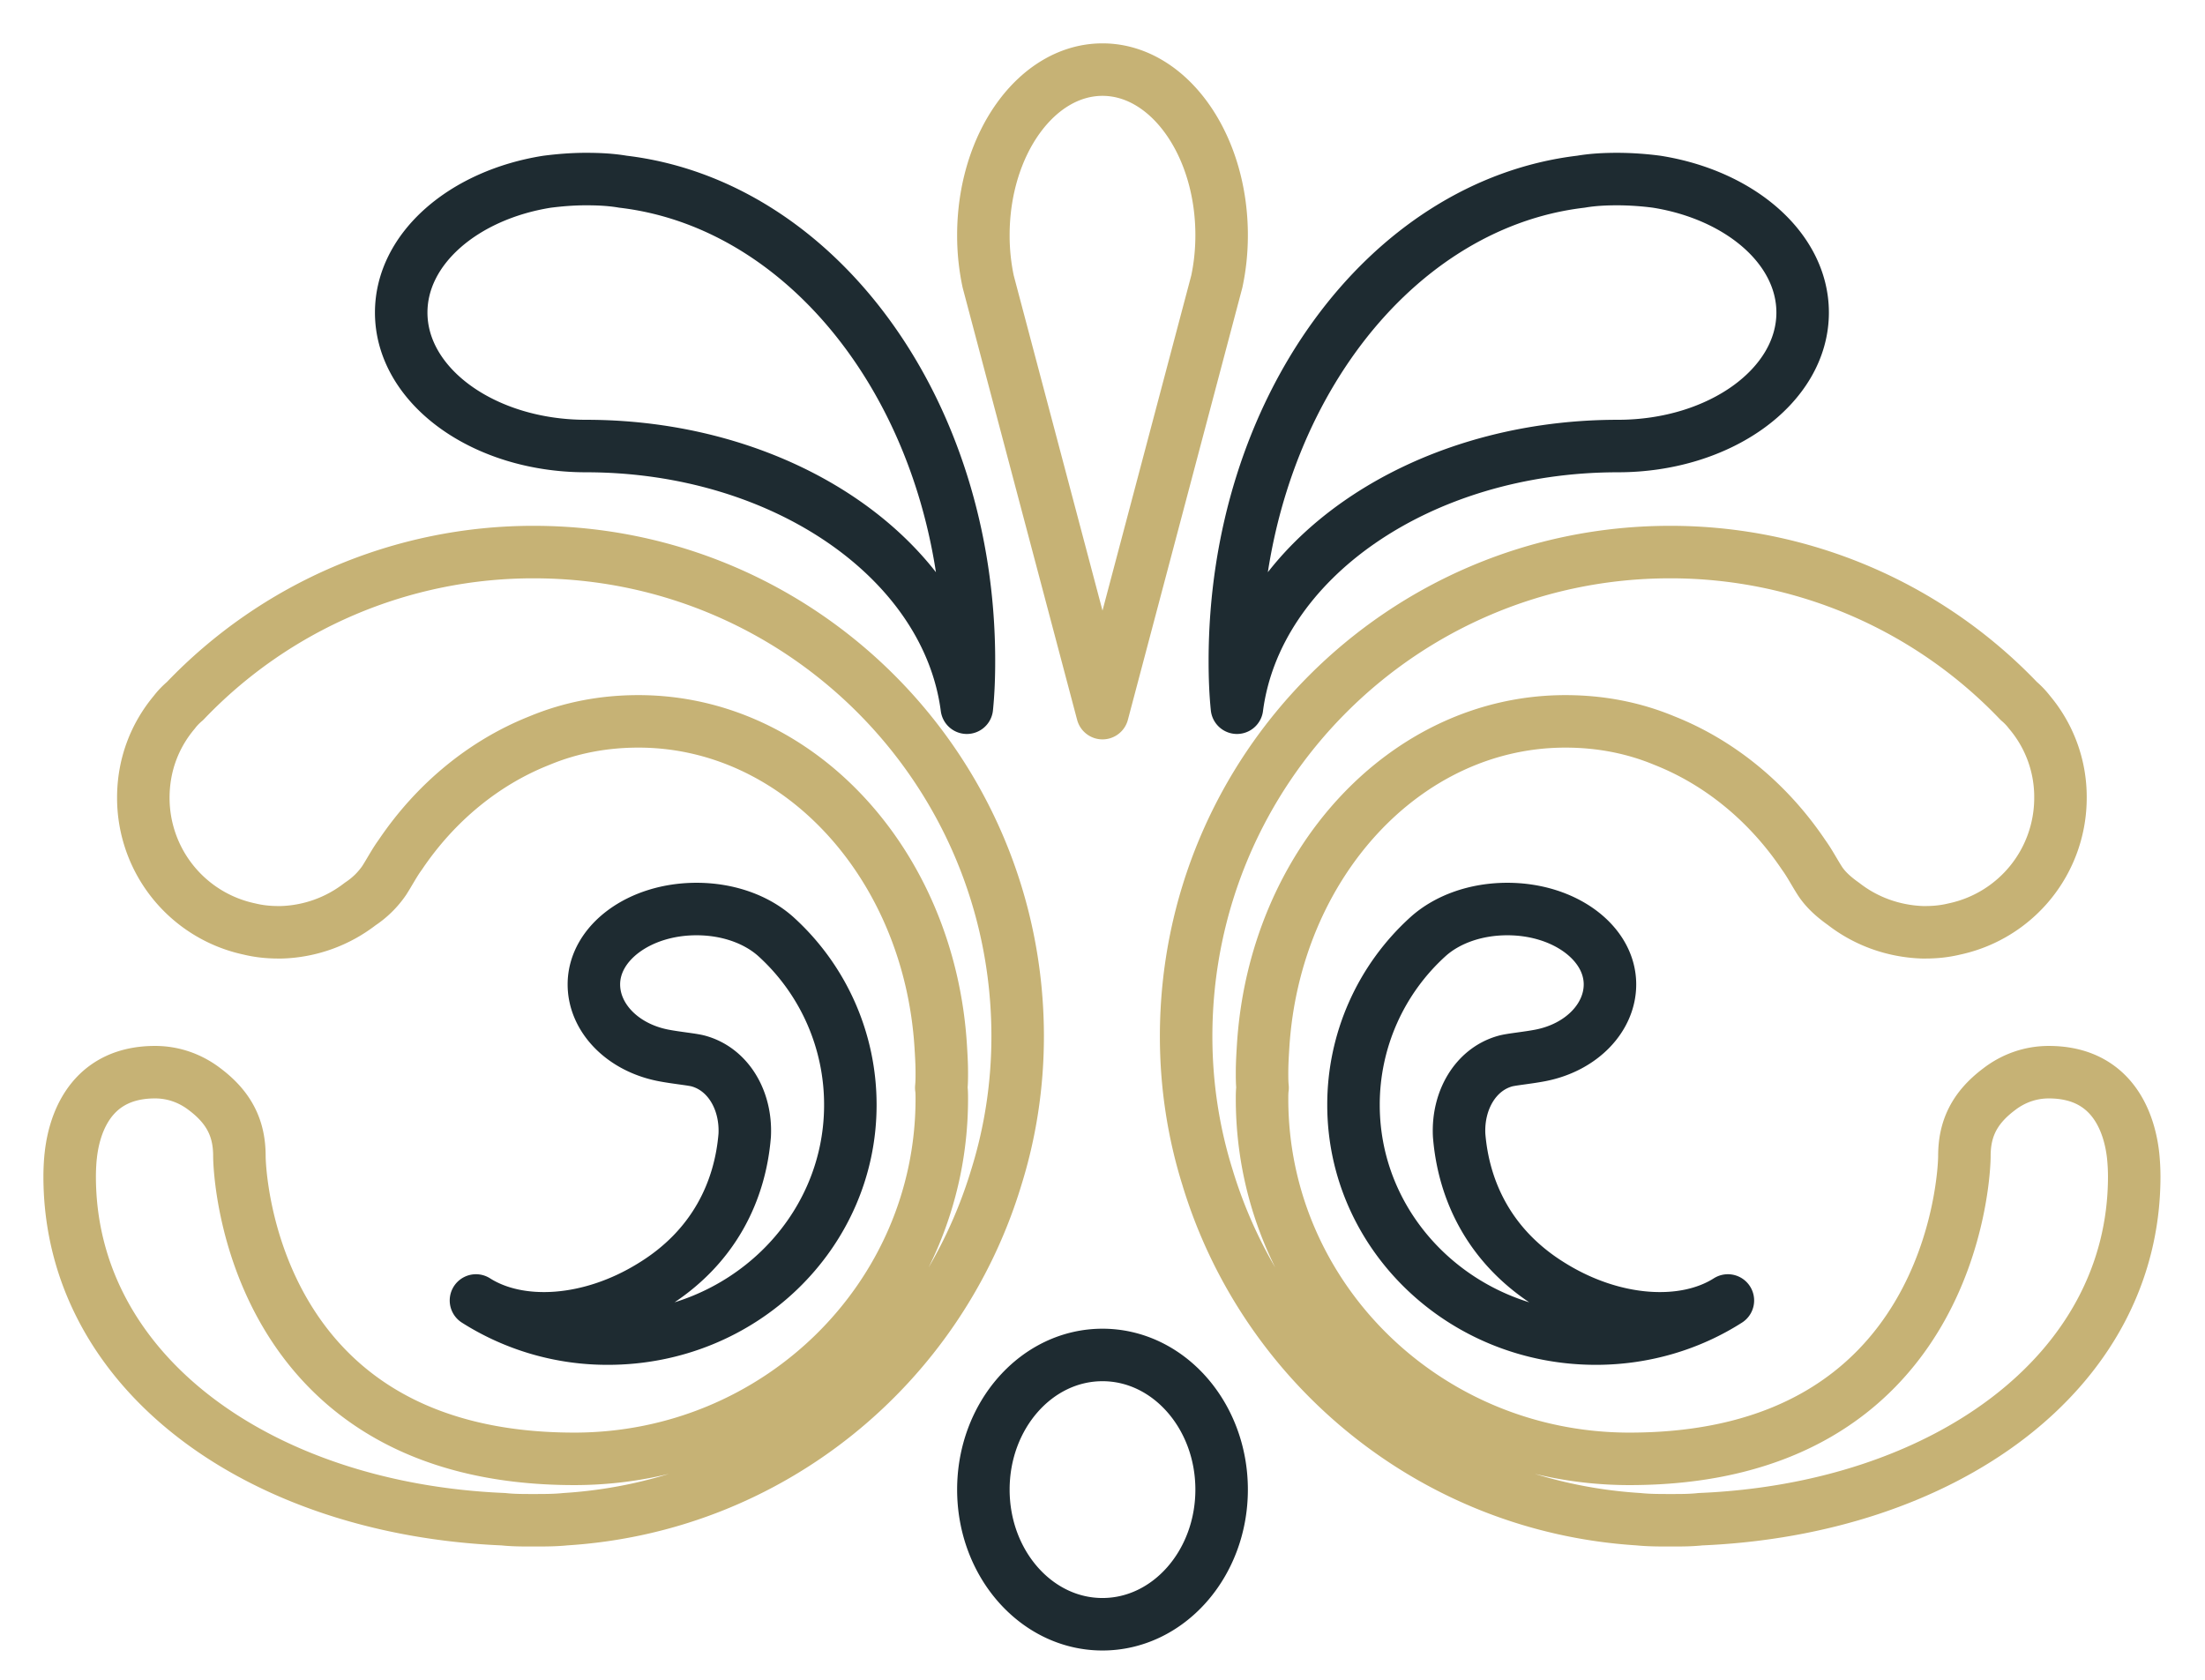
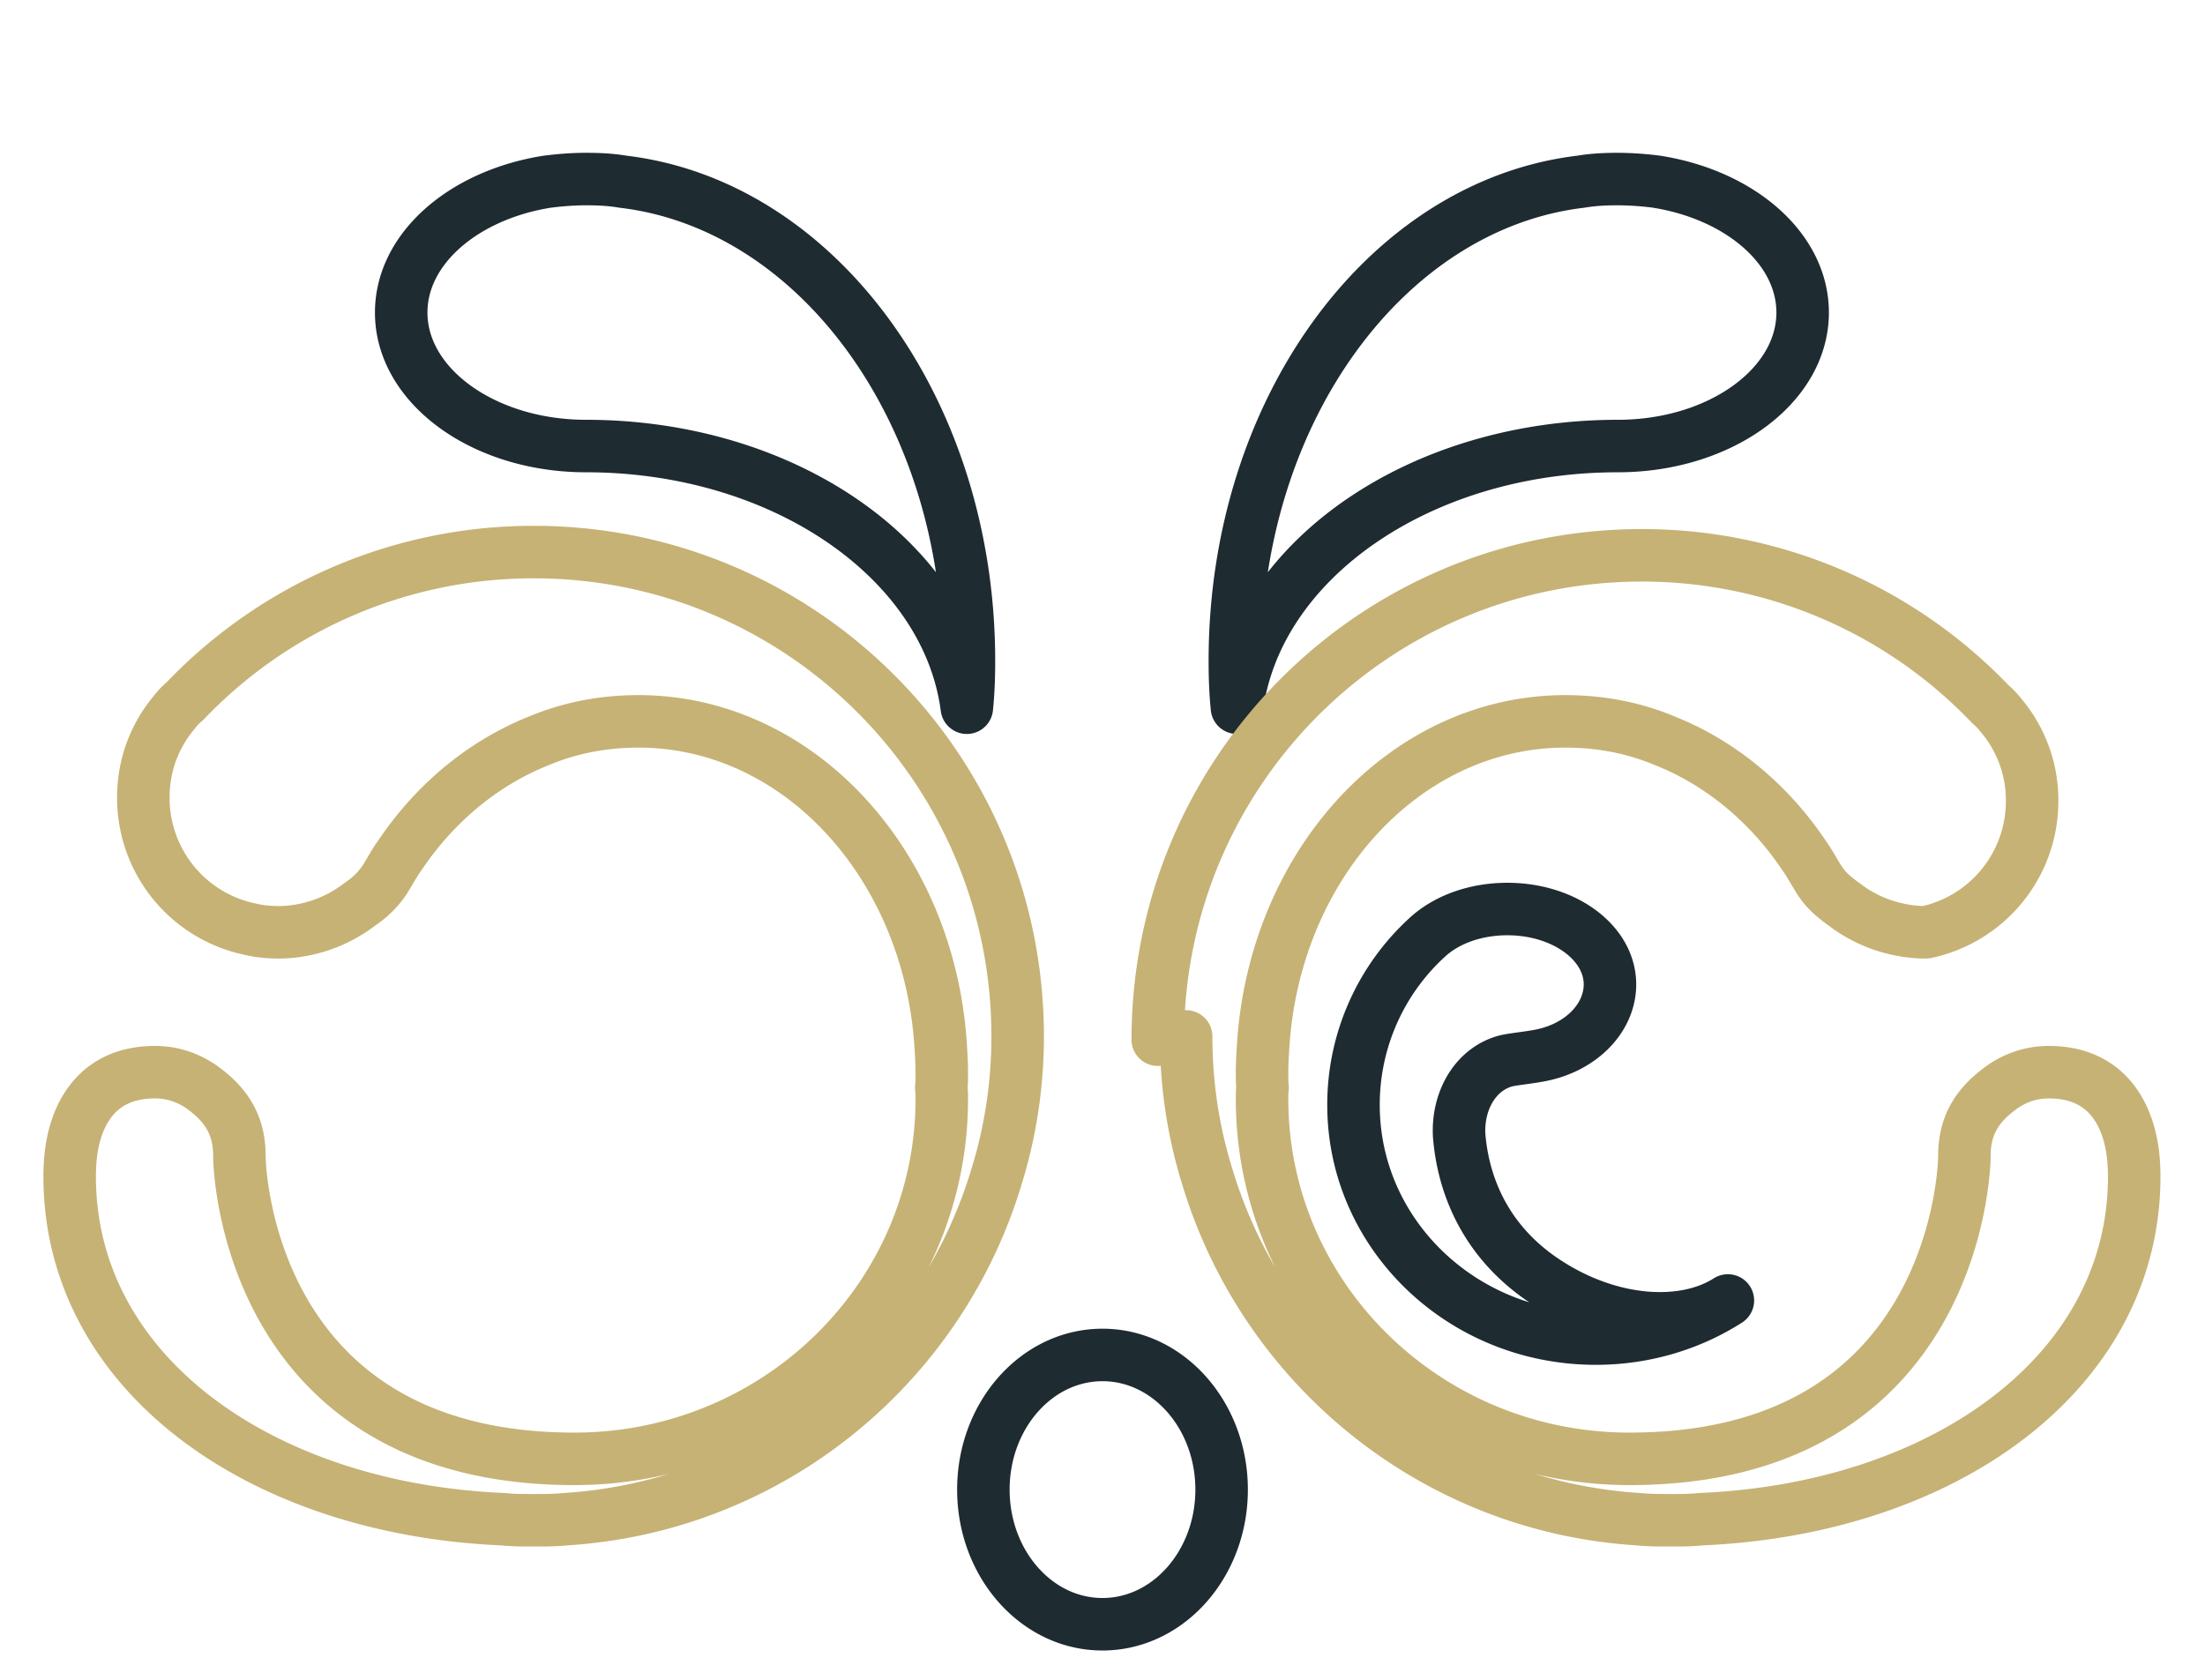
<svg xmlns="http://www.w3.org/2000/svg" viewBox="0 0 42 32">
  <g fill="none" fill-rule="evenodd" stroke-linecap="round" stroke-linejoin="round">
-     <path d="M23.269 4.48c0 .305-.031.6-.092.885L21 13.585l-2.177-8.22a4.196 4.196 0 0 1-.092-.885c0-1.74 1.018-3.154 2.269-3.154 1.251 0 2.269 1.414 2.269 3.154z" stroke="#C6B275" />
    <path d="M23.269 28.377c0 1.416-1.017 2.565-2.27 2.565-1.252 0-2.268-1.149-2.268-2.565s1.016-2.565 2.269-2.565c1.252 0 2.269 1.149 2.269 2.565zM23.521 12.587c0 .306.01.6.04.895.367-2.808 3.48-4.985 7.255-4.985 1.943 0 3.52-1.14 3.52-2.543 0-1.22-1.19-2.239-2.778-2.492a5.9 5.9 0 0 0-.742-.051c-.234 0-.468.01-.702.05-3.703.438-6.593 4.355-6.593 9.126z" stroke="#1E2B31" />
-     <path d="M22.593 19.744c0 .936.143 1.84.407 2.685 1.09 3.602 4.314 6.268 8.21 6.512.194.02.397.02.601.02h.031c.183 0 .366 0 .548-.02 4.62-.194 8.262-2.78 8.262-6.53a4.03 4.03 0 0 0-.02-.389c-.044-.408-.26-1.597-1.608-1.597-.356 0-.682.122-.946.326-.48.36-.661.763-.661 1.271 0 .367-.243 5.769-6.38 5.769-3.865 0-6.998-3.073-6.998-6.857 0-.071 0-.142.01-.213-.01-.092-.01-.194-.01-.285 0-.173.01-.336.02-.499.213-3.469 2.706-6.195 5.758-6.195.661 0 1.292.12 1.882.365 1.058.418 1.984 1.18 2.655 2.177.112.154.2.324.305.489.118.184.285.325.458.448.418.325.937.518 1.496.539h.07c.185 0 .367-.02.54-.062a2.553 2.553 0 0 0 2.024-2.502 2.5 2.5 0 0 0-.59-1.628 1.38 1.38 0 0 0-.203-.213 9.168 9.168 0 0 0-6.643-2.838c-5.097 0-9.218 4.13-9.218 9.227z" stroke="#C6B275" />
+     <path d="M22.593 19.744c0 .936.143 1.84.407 2.685 1.09 3.602 4.314 6.268 8.21 6.512.194.02.397.02.601.02h.031c.183 0 .366 0 .548-.02 4.62-.194 8.262-2.78 8.262-6.53a4.03 4.03 0 0 0-.02-.389c-.044-.408-.26-1.597-1.608-1.597-.356 0-.682.122-.946.326-.48.36-.661.763-.661 1.271 0 .367-.243 5.769-6.38 5.769-3.865 0-6.998-3.073-6.998-6.857 0-.071 0-.142.01-.213-.01-.092-.01-.194-.01-.285 0-.173.01-.336.02-.499.213-3.469 2.706-6.195 5.758-6.195.661 0 1.292.12 1.882.365 1.058.418 1.984 1.18 2.655 2.177.112.154.2.324.305.489.118.184.285.325.458.448.418.325.937.518 1.496.539h.07a2.553 2.553 0 0 0 2.024-2.502 2.5 2.5 0 0 0-.59-1.628 1.38 1.38 0 0 0-.203-.213 9.168 9.168 0 0 0-6.643-2.838c-5.097 0-9.218 4.13-9.218 9.227z" stroke="#C6B275" />
    <path d="M25.781 21.05c0 2.455 2.062 4.45 4.617 4.45.927 0 1.796-.267 2.514-.726-.826.526-2.171.45-3.357-.285-1.185-.726-1.678-1.813-1.762-2.863-.033-.66.31-1.253.877-1.412.117-.033.418-.06.668-.108.785-.151 1.328-.719 1.328-1.353 0-.793-.869-1.436-1.954-1.436-.61 0-1.145.2-1.503.518a4.317 4.317 0 0 0-1.428 3.214zM18.456 12.587c0 .306-.01.6-.04.895-.367-2.808-3.48-4.985-7.254-4.985-1.943 0-3.52-1.14-3.52-2.543 0-1.22 1.19-2.239 2.777-2.492.244-.031.489-.051.743-.051.234 0 .468.01.702.05 3.703.438 6.592 4.355 6.592 9.126z" stroke="#1E2B31" />
    <path d="M19.384 19.744c0 .936-.143 1.84-.407 2.685-1.088 3.602-4.313 6.268-8.21 6.512-.194.02-.396.02-.6.02h-.03c-.184 0-.367 0-.55-.02-4.618-.194-8.26-2.78-8.26-6.53 0-.183.015-.353.02-.389.042-.408.258-1.597 1.607-1.597.356 0 .681.122.946.326.479.36.66.763.66 1.271 0 .367.244 5.769 6.38 5.769 3.866 0 6.999-3.073 6.999-6.857 0-.071 0-.142-.01-.213.01-.092.01-.194.01-.285 0-.173-.01-.336-.02-.499-.213-3.469-2.706-6.195-5.758-6.195-.662 0-1.292.12-1.882.365-1.058.418-1.984 1.18-2.655 2.177-.113.154-.2.324-.306.489a1.672 1.672 0 0 1-.457.448 2.575 2.575 0 0 1-1.496.539h-.071c-.183 0-.367-.02-.54-.062a2.553 2.553 0 0 1-2.024-2.502c0-.62.214-1.18.59-1.628.061-.081.132-.152.204-.213a9.166 9.166 0 0 1 6.643-2.838c5.097 0 9.217 4.13 9.217 9.227z" stroke="#C6B275" />
-     <path d="M16.197 21.05c0 2.455-2.063 4.45-4.618 4.45a4.664 4.664 0 0 1-2.513-.726c.827.526 2.171.45 3.356-.285 1.186-.726 1.678-1.813 1.763-2.863.033-.66-.31-1.253-.878-1.412-.116-.033-.417-.06-.667-.108-.786-.151-1.328-.719-1.328-1.353 0-.793.868-1.436 1.954-1.436.61 0 1.144.2 1.504.518a4.32 4.32 0 0 1 1.427 3.214z" stroke="#1E2B31" />
  </g>
</svg>